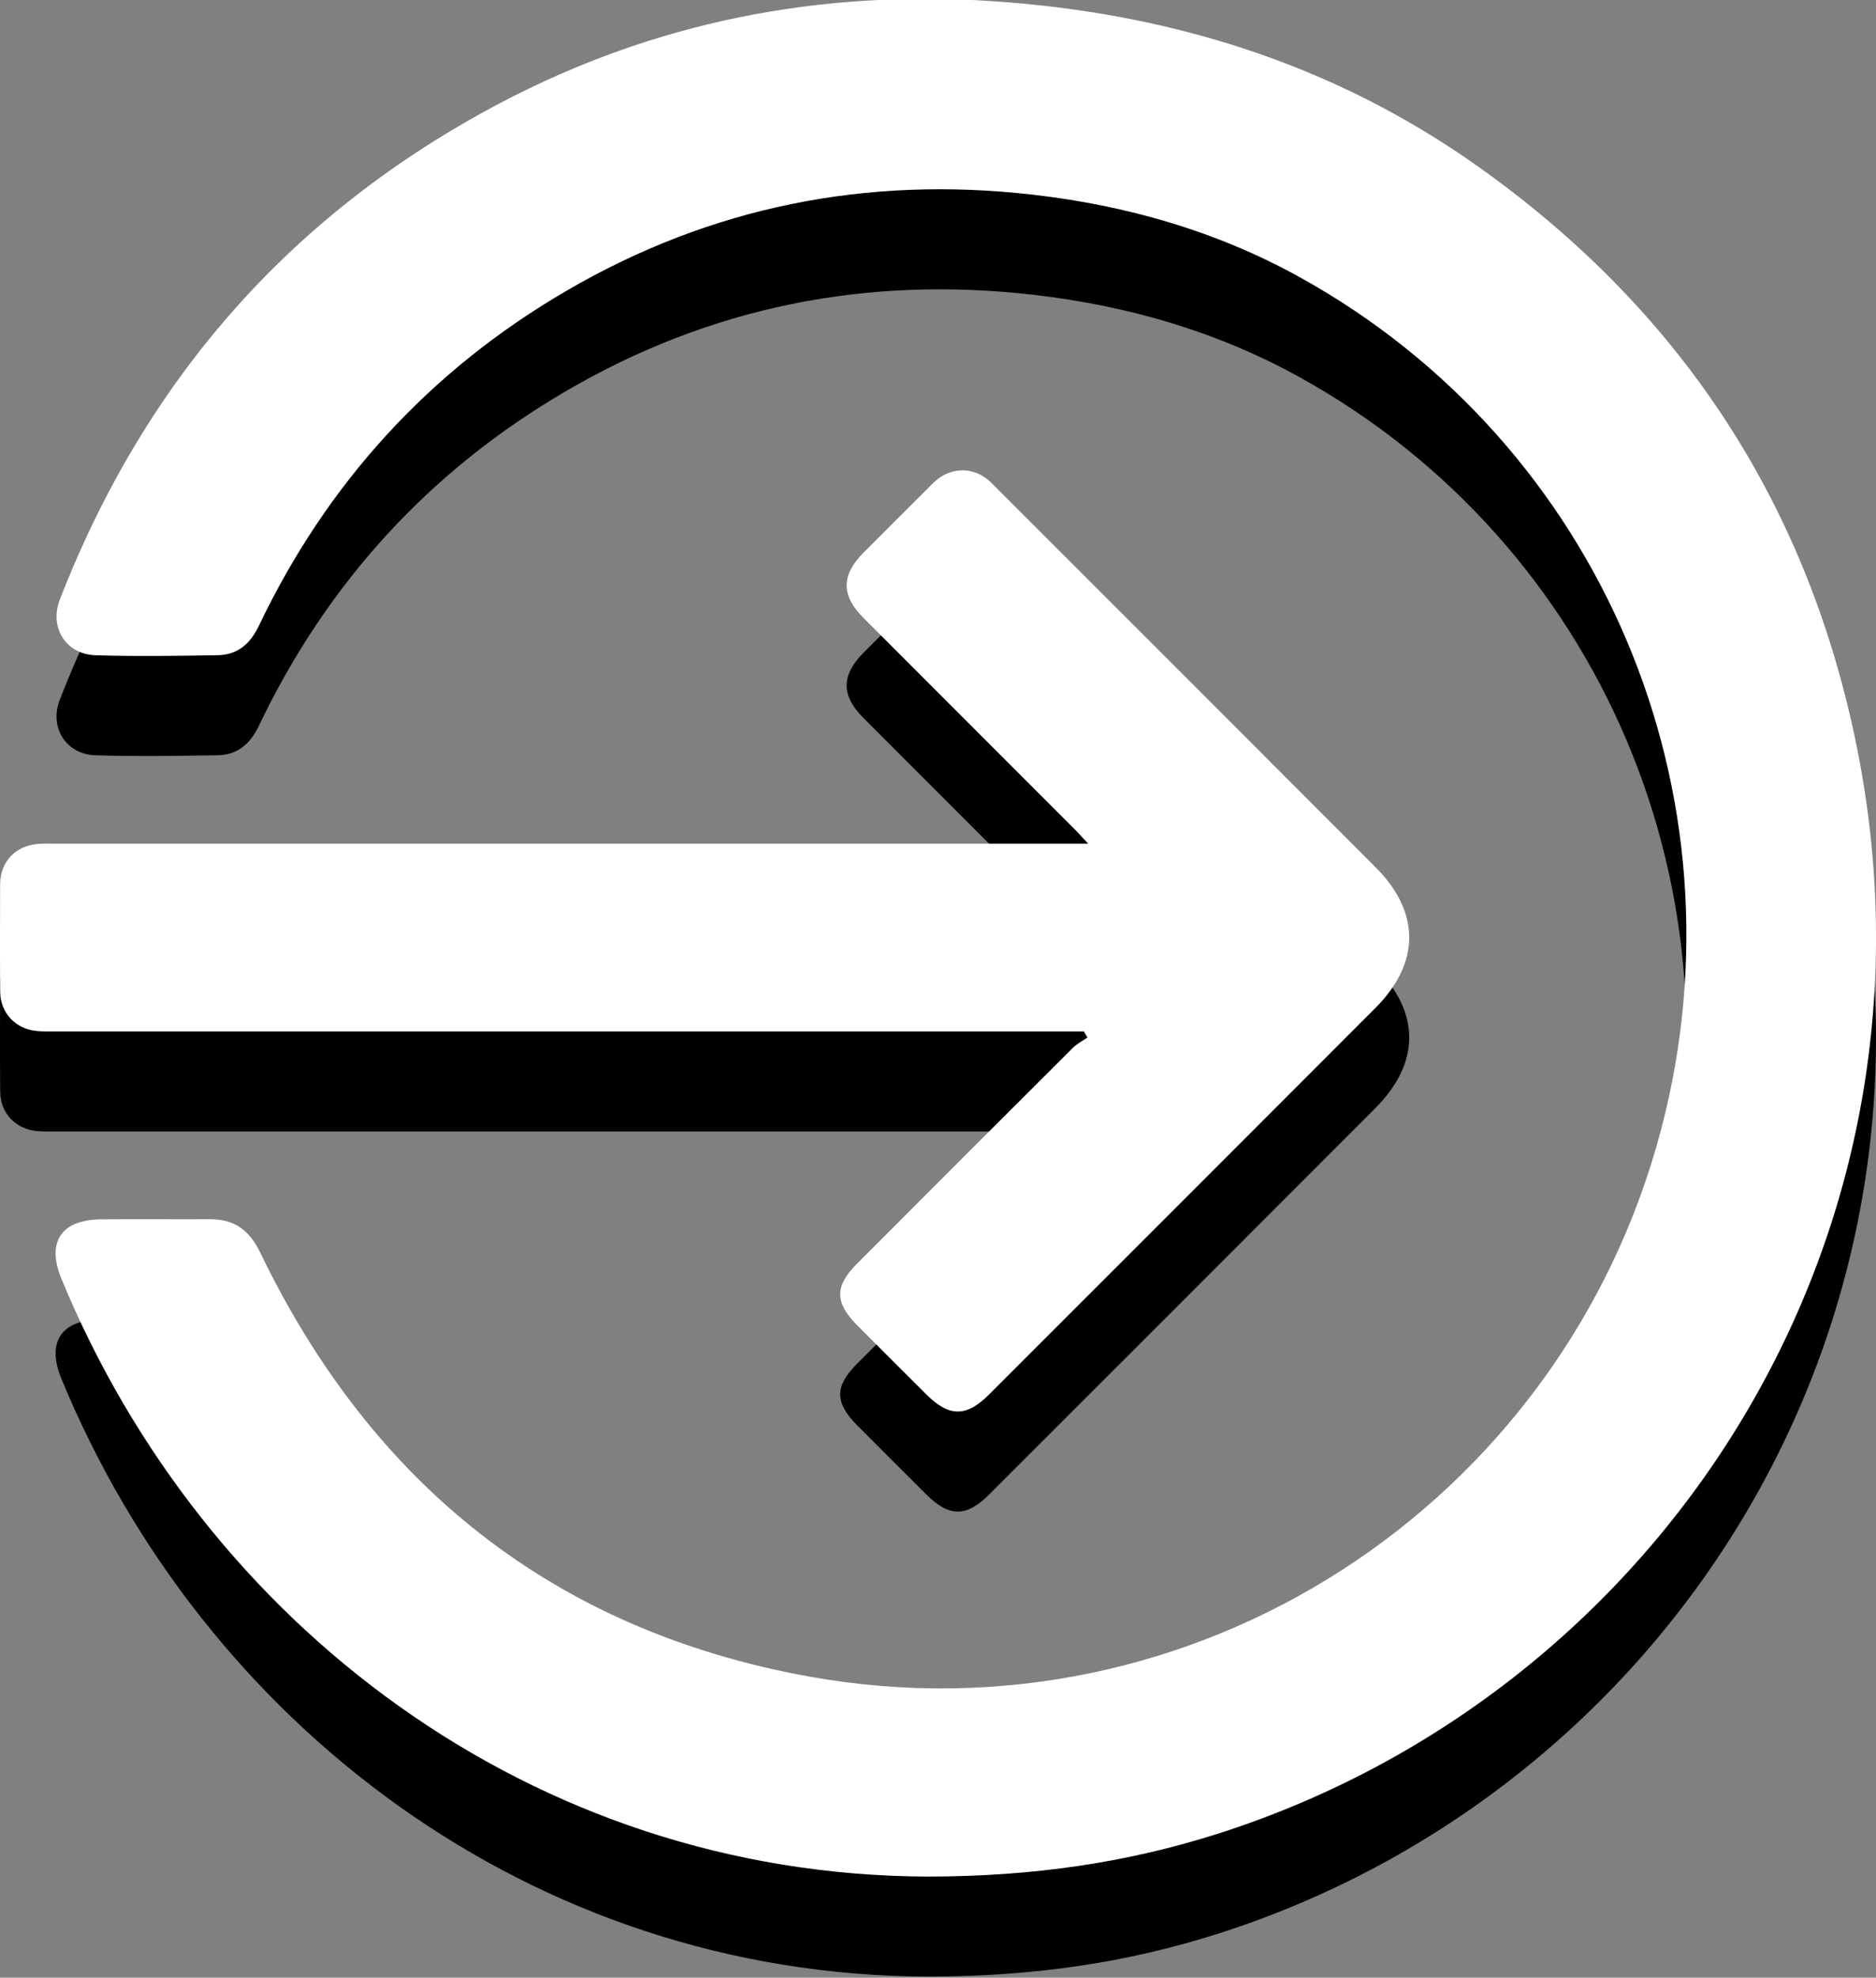
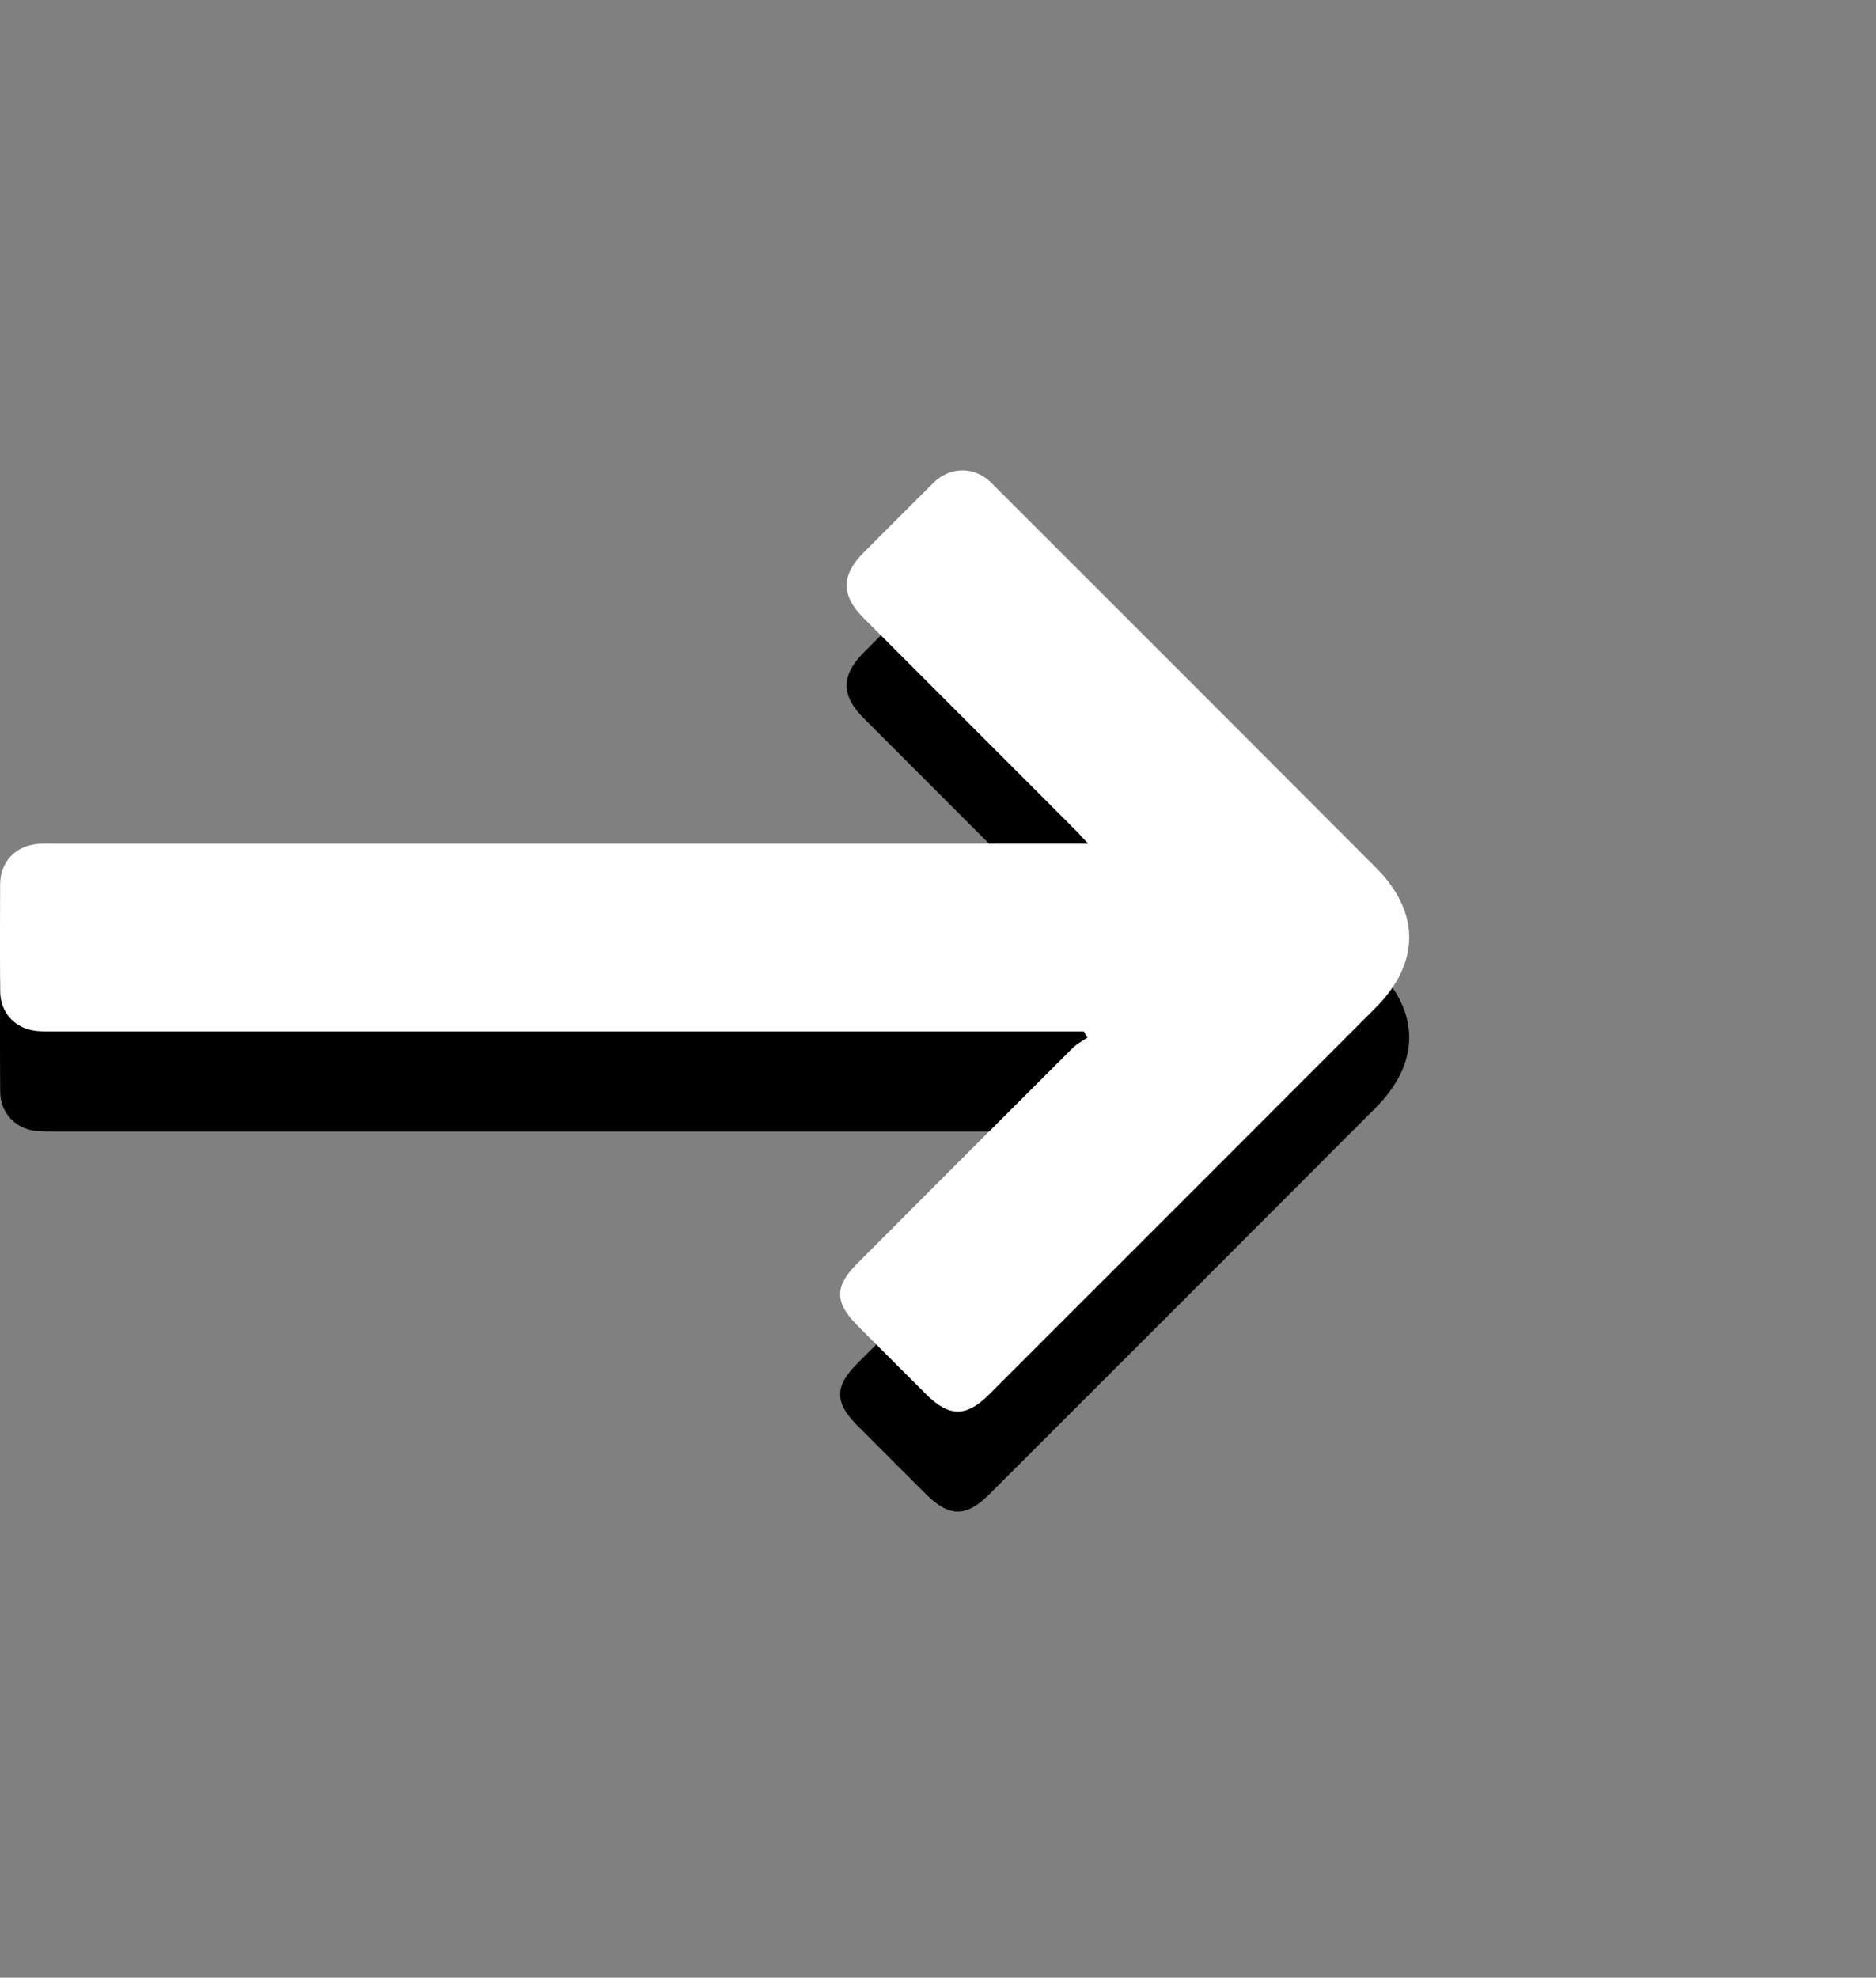
<svg xmlns="http://www.w3.org/2000/svg" version="1.1" id="Layer_1" x="0px" y="0px" width="133.643px" height="140.84px" viewBox="0 0 133.643 140.84" enable-background="new 0 0 133.643 140.84" xml:space="preserve">
  <rect x="0" y="0" width="133.643" height="140.84" fill="#808080" stroke="none" />
  <g id="Layer_1_1_">
</g>
  <g id="Isolation_Mode">
-     <path d="M66.091,140.76c-28.23-0.094-51.598-18.039-61.716-42.57c-1.077-2.615-0.02-4.201,2.817-4.232   c2.578-0.023,5.161,0.006,7.748-0.008c1.743-0.01,2.818,0.756,3.598,2.377c7.999,16.568,20.964,26.914,39.104,30.191   c27.313,4.928,53.661-12.143,60.706-39.008c6.26-23.86-4.301-48.764-25.746-60.638c-5.915-3.278-12.306-5.111-19.013-5.881   c-11.838-1.357-22.961,0.846-33.257,6.855c-9.743,5.683-17.038,13.676-21.9,23.861c-0.608,1.275-1.521,2.057-2.924,2.077   c-2.906,0.048-5.809,0.093-8.705,0.004c-2.112-0.067-3.309-1.989-2.543-3.958c6.085-15.67,16.498-27.535,31.388-35.375   C46.618,8.685,58.356,6.383,70.7,7.208c12.571,0.84,24.249,4.434,34.582,11.767c14.229,10.086,23.288,23.653,26.88,40.779   c7.375,35.139-13.562,67.75-45.313,77.926C80.329,139.768,73.642,140.754,66.091,140.76" />
    <path d="M77.212,80.577h-1.454c-23.922,0-47.837,0-71.757,0c-0.459,0-0.924,0.01-1.379-0.031c-1.527-0.145-2.602-1.287-2.608-2.814   c-0.021-2.551-0.018-5.098-0.004-7.643c0.011-1.588,1.091-2.729,2.679-2.864c0.424-0.035,0.853-0.021,1.275-0.021   c23.916,0,47.836,0,71.758,0h1.794c-0.451-0.484-0.712-0.78-0.991-1.053c-5.002-5.01-10.008-10.008-15.008-15.015   c-1.607-1.605-1.604-3.046,0.006-4.661c1.653-1.653,3.298-3.306,4.955-4.951c1.206-1.196,2.943-1.21,4.141-0.017   c9.134,9.129,18.272,18.254,27.393,27.4c3.179,3.188,3.169,6.792-0.021,9.993c-9.173,9.188-18.356,18.367-27.541,27.541   c-1.611,1.609-2.837,1.602-4.45-0.002c-1.656-1.65-3.31-3.301-4.956-4.955c-1.583-1.602-1.592-2.764,0-4.355   c5.12-5.139,10.255-10.266,15.39-15.385c0.299-0.297,0.689-0.494,1.037-0.732C77.379,80.864,77.295,80.721,77.212,80.577" />
-     <path fill="#FFFFFF" d="M66.091,133.637c-28.23-0.094-51.598-18.041-61.716-42.57c-1.077-2.617-0.02-4.205,2.817-4.234   c2.578-0.023,5.161,0.006,7.748-0.008c1.743-0.01,2.818,0.756,3.598,2.377c7.999,16.566,20.964,26.914,39.104,30.191   c27.313,4.926,53.661-12.143,60.706-39.01c6.26-23.859-4.301-48.763-25.746-60.637c-5.915-3.277-12.306-5.11-19.013-5.881   c-11.838-1.357-22.961,0.848-33.257,6.856c-9.743,5.682-17.038,13.677-21.9,23.862c-0.608,1.275-1.521,2.055-2.924,2.077   c-2.906,0.046-5.809,0.091-8.705,0.003c-2.112-0.067-3.309-1.989-2.543-3.958c6.086-15.67,16.499-27.535,31.388-35.374   C46.618,1.561,58.356-0.742,70.7,0.083c12.571,0.84,24.249,4.434,34.582,11.767c14.229,10.086,23.288,23.653,26.88,40.779   c7.375,35.142-13.562,67.749-45.313,77.927C80.329,132.641,73.642,133.629,66.091,133.637" />
    <path fill="#FFFFFF" d="M77.212,73.45h-1.454c-23.922,0-47.837,0-71.757,0c-0.459,0-0.924,0.012-1.379-0.029   c-1.527-0.143-2.602-1.289-2.608-2.814c-0.021-2.552-0.018-5.095-0.004-7.646c0.011-1.587,1.091-2.727,2.679-2.862   c0.424-0.034,0.853-0.02,1.275-0.02c23.916,0,47.836,0,71.758,0h1.794c-0.451-0.485-0.712-0.782-0.991-1.055   c-5.002-5.01-10.008-10.008-15.008-15.015c-1.607-1.605-1.604-3.045,0.006-4.66c1.653-1.653,3.298-3.305,4.955-4.95   c1.206-1.198,2.943-1.212,4.141-0.019c9.134,9.13,18.272,18.256,27.393,27.4c3.179,3.189,3.169,6.792-0.021,9.993   c-9.173,9.189-18.356,18.365-27.541,27.543c-1.611,1.609-2.837,1.6-4.45-0.004c-1.656-1.65-3.31-3.301-4.956-4.955   c-1.583-1.602-1.592-2.764,0-4.355c5.12-5.139,10.255-10.264,15.39-15.387c0.299-0.293,0.689-0.492,1.037-0.73   C77.379,73.741,77.295,73.596,77.212,73.45" />
  </g>
</svg>